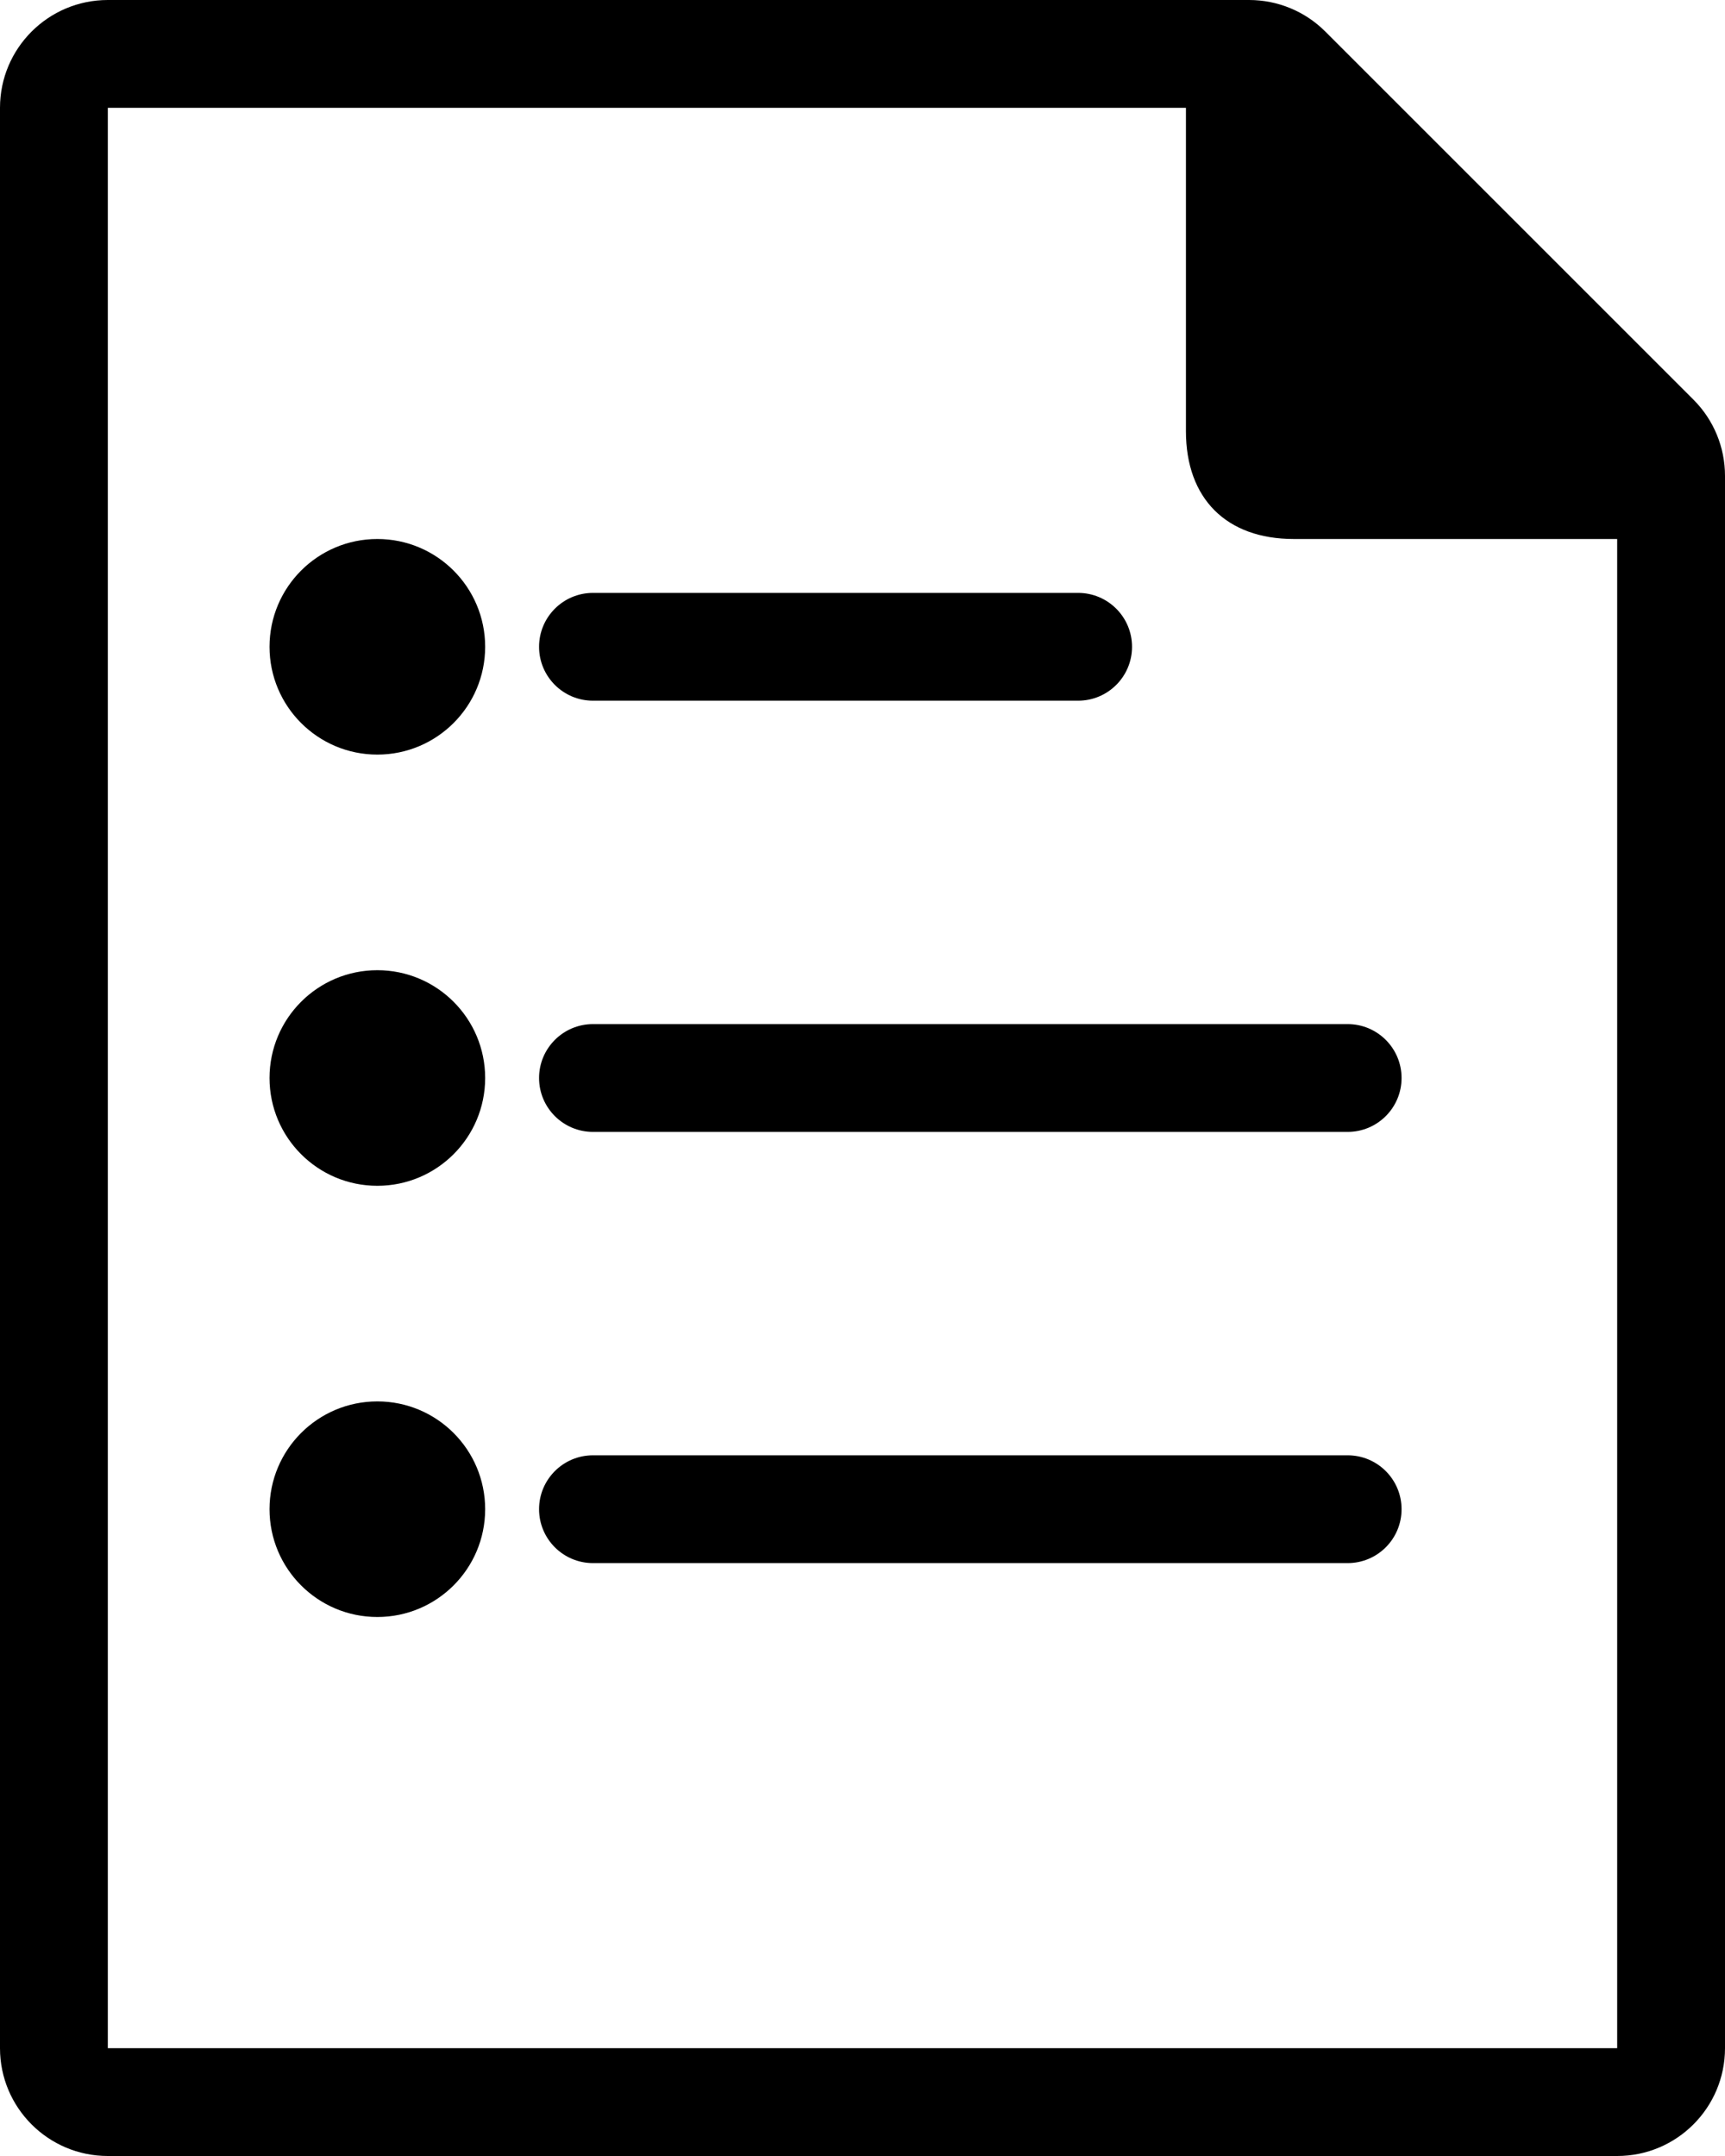
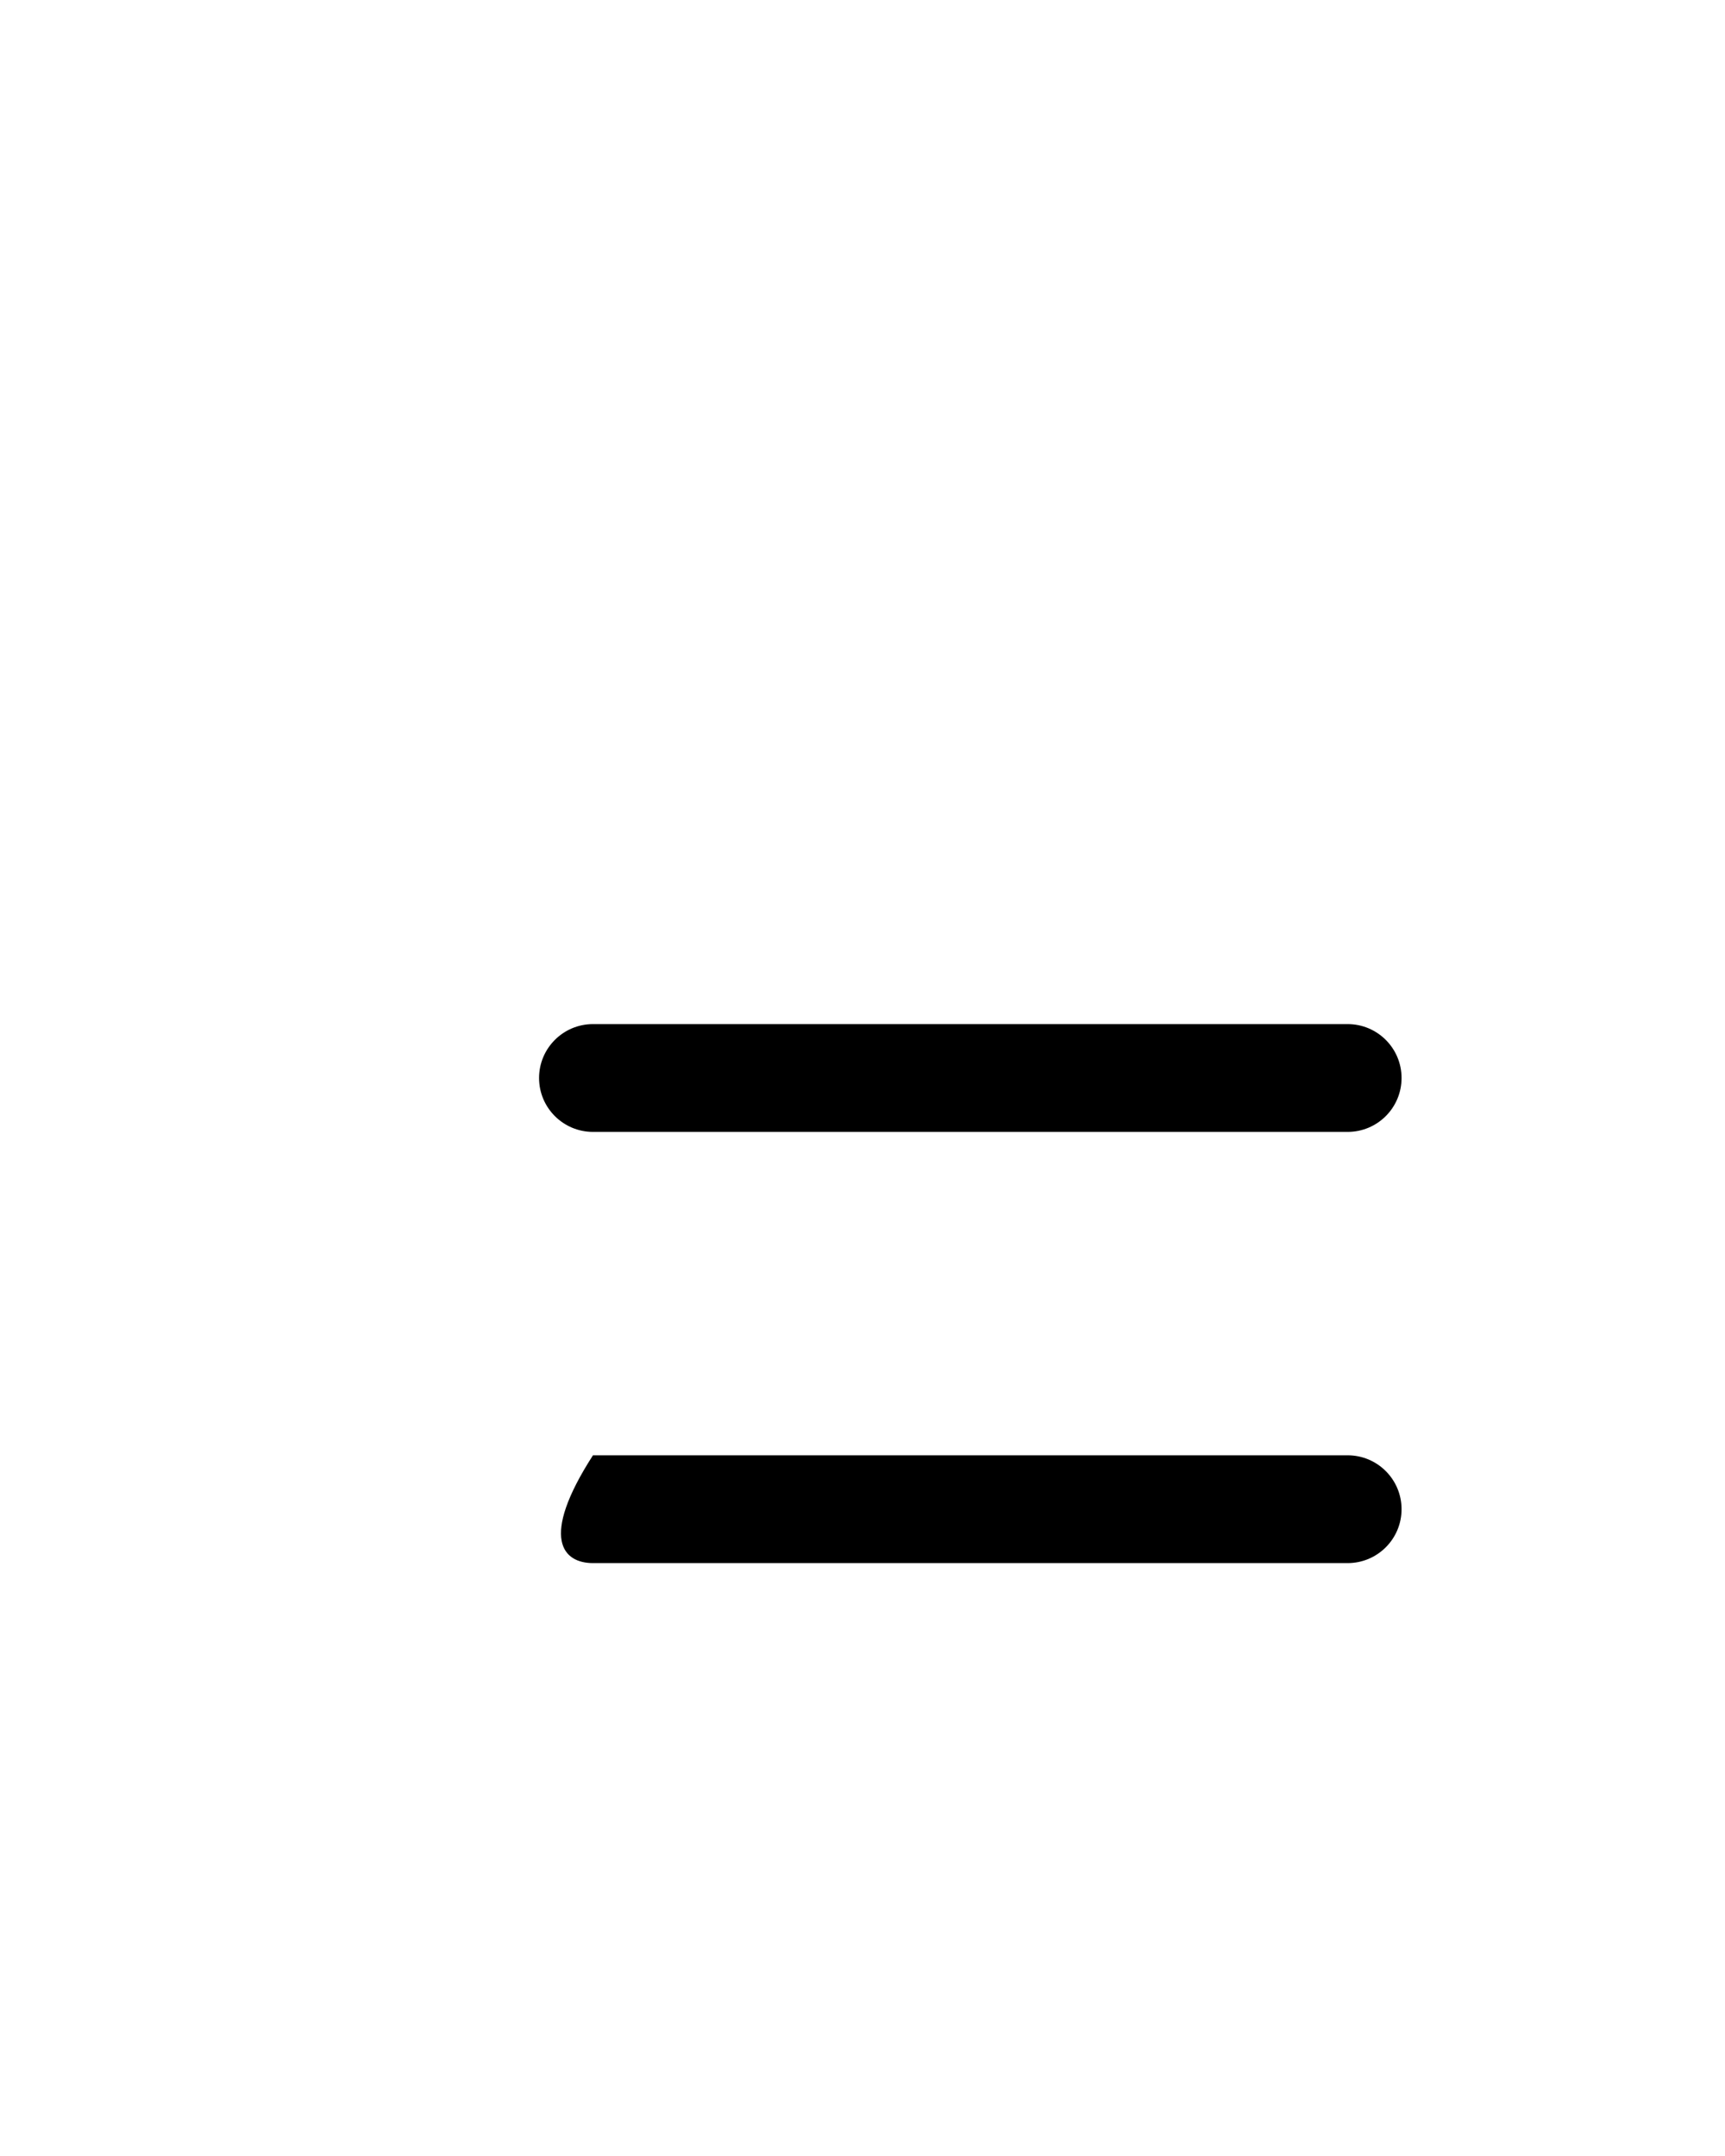
<svg xmlns="http://www.w3.org/2000/svg" width="16px" height="20px" viewBox="0 0 16 20" version="1.1">
  <title>Specification</title>
  <desc>Created with Sketch.</desc>
  <g id="Loan" stroke="none" stroke-width="1" fill="none" fill-rule="evenodd">
    <g id="Desktop-UC-Loan-page" transform="translate(-668, -1474)" fill="#000000" fill-rule="nonzero">
      <g id="Group-37" transform="translate(93, 1345)">
        <g id="Group-16">
          <g id="Group-7" transform="translate(24, 88)">
            <g id="Group-28">
              <g id="Group-33">
                <g id="family-car" transform="translate(450, 0)">
                  <g id="Group-8" transform="translate(85, 27)">
                    <g id="Specification" transform="translate(16, 14)">
-                       <path d="M15.708,3.708 L15.5,3.5 L12.5,0.5 L12.292,0.292 C12.105,0.105 11.851,0 11.586,0 L1,0 C0.448,0 0,0.448 0,1 L0,19 C0,19.552 0.448,20 1,20 L15,20 C15.552,20 16,19.552 16,19 L16,4.414 C16,4.149 15.895,3.895 15.708,3.708 Z M1,19 L1,1 L11,1 L11,4 C11,4.625 11.375,5 12,5 L15,5 L15,19 L1,19 Z" id="Shape" />
                      <g id="Group" transform="translate(3, 9)">
                        <path d="M9.5,0.5 L2.5,0.5 C2.224,0.5 2,0.724 2,1 C2,1.276 2.224,1.5 2.5,1.5 L9.5,1.5 C9.776,1.5 10,1.276 10,1 C10,0.724 9.776,0.5 9.5,0.5 Z" id="Shape" />
-                         <circle id="Oval" cx="0.5" cy="1" r="1" />
                      </g>
                      <g id="Group" transform="translate(3, 5)">
-                         <path d="M2.5,1.5 L7,1.5 C7.276,1.5 7.5,1.276 7.5,1 C7.5,0.724 7.276,0.5 7,0.5 L2.5,0.5 C2.224,0.5 2,0.724 2,1 C2,1.276 2.224,1.5 2.5,1.5 Z" id="Shape" />
-                         <circle id="Oval" cx="0.5" cy="1" r="1" />
-                       </g>
-                       <path d="M12.5,13.5 L5.5,13.5 C5.224,13.5 5,13.724 5,14 C5,14.276 5.224,14.5 5.5,14.5 L12.5,14.5 C12.776,14.5 13,14.276 13,14 C13,13.724 12.776,13.5 12.5,13.5 Z" id="Shape" />
-                       <circle id="Oval" cx="3.5" cy="14" r="1" />
+                         </g>
+                       <path d="M12.5,13.5 L5.5,13.5 C5,14.276 5.224,14.5 5.5,14.5 L12.5,14.5 C12.776,14.5 13,14.276 13,14 C13,13.724 12.776,13.5 12.5,13.5 Z" id="Shape" />
                    </g>
                  </g>
                </g>
              </g>
            </g>
          </g>
        </g>
      </g>
    </g>
  </g>
</svg>